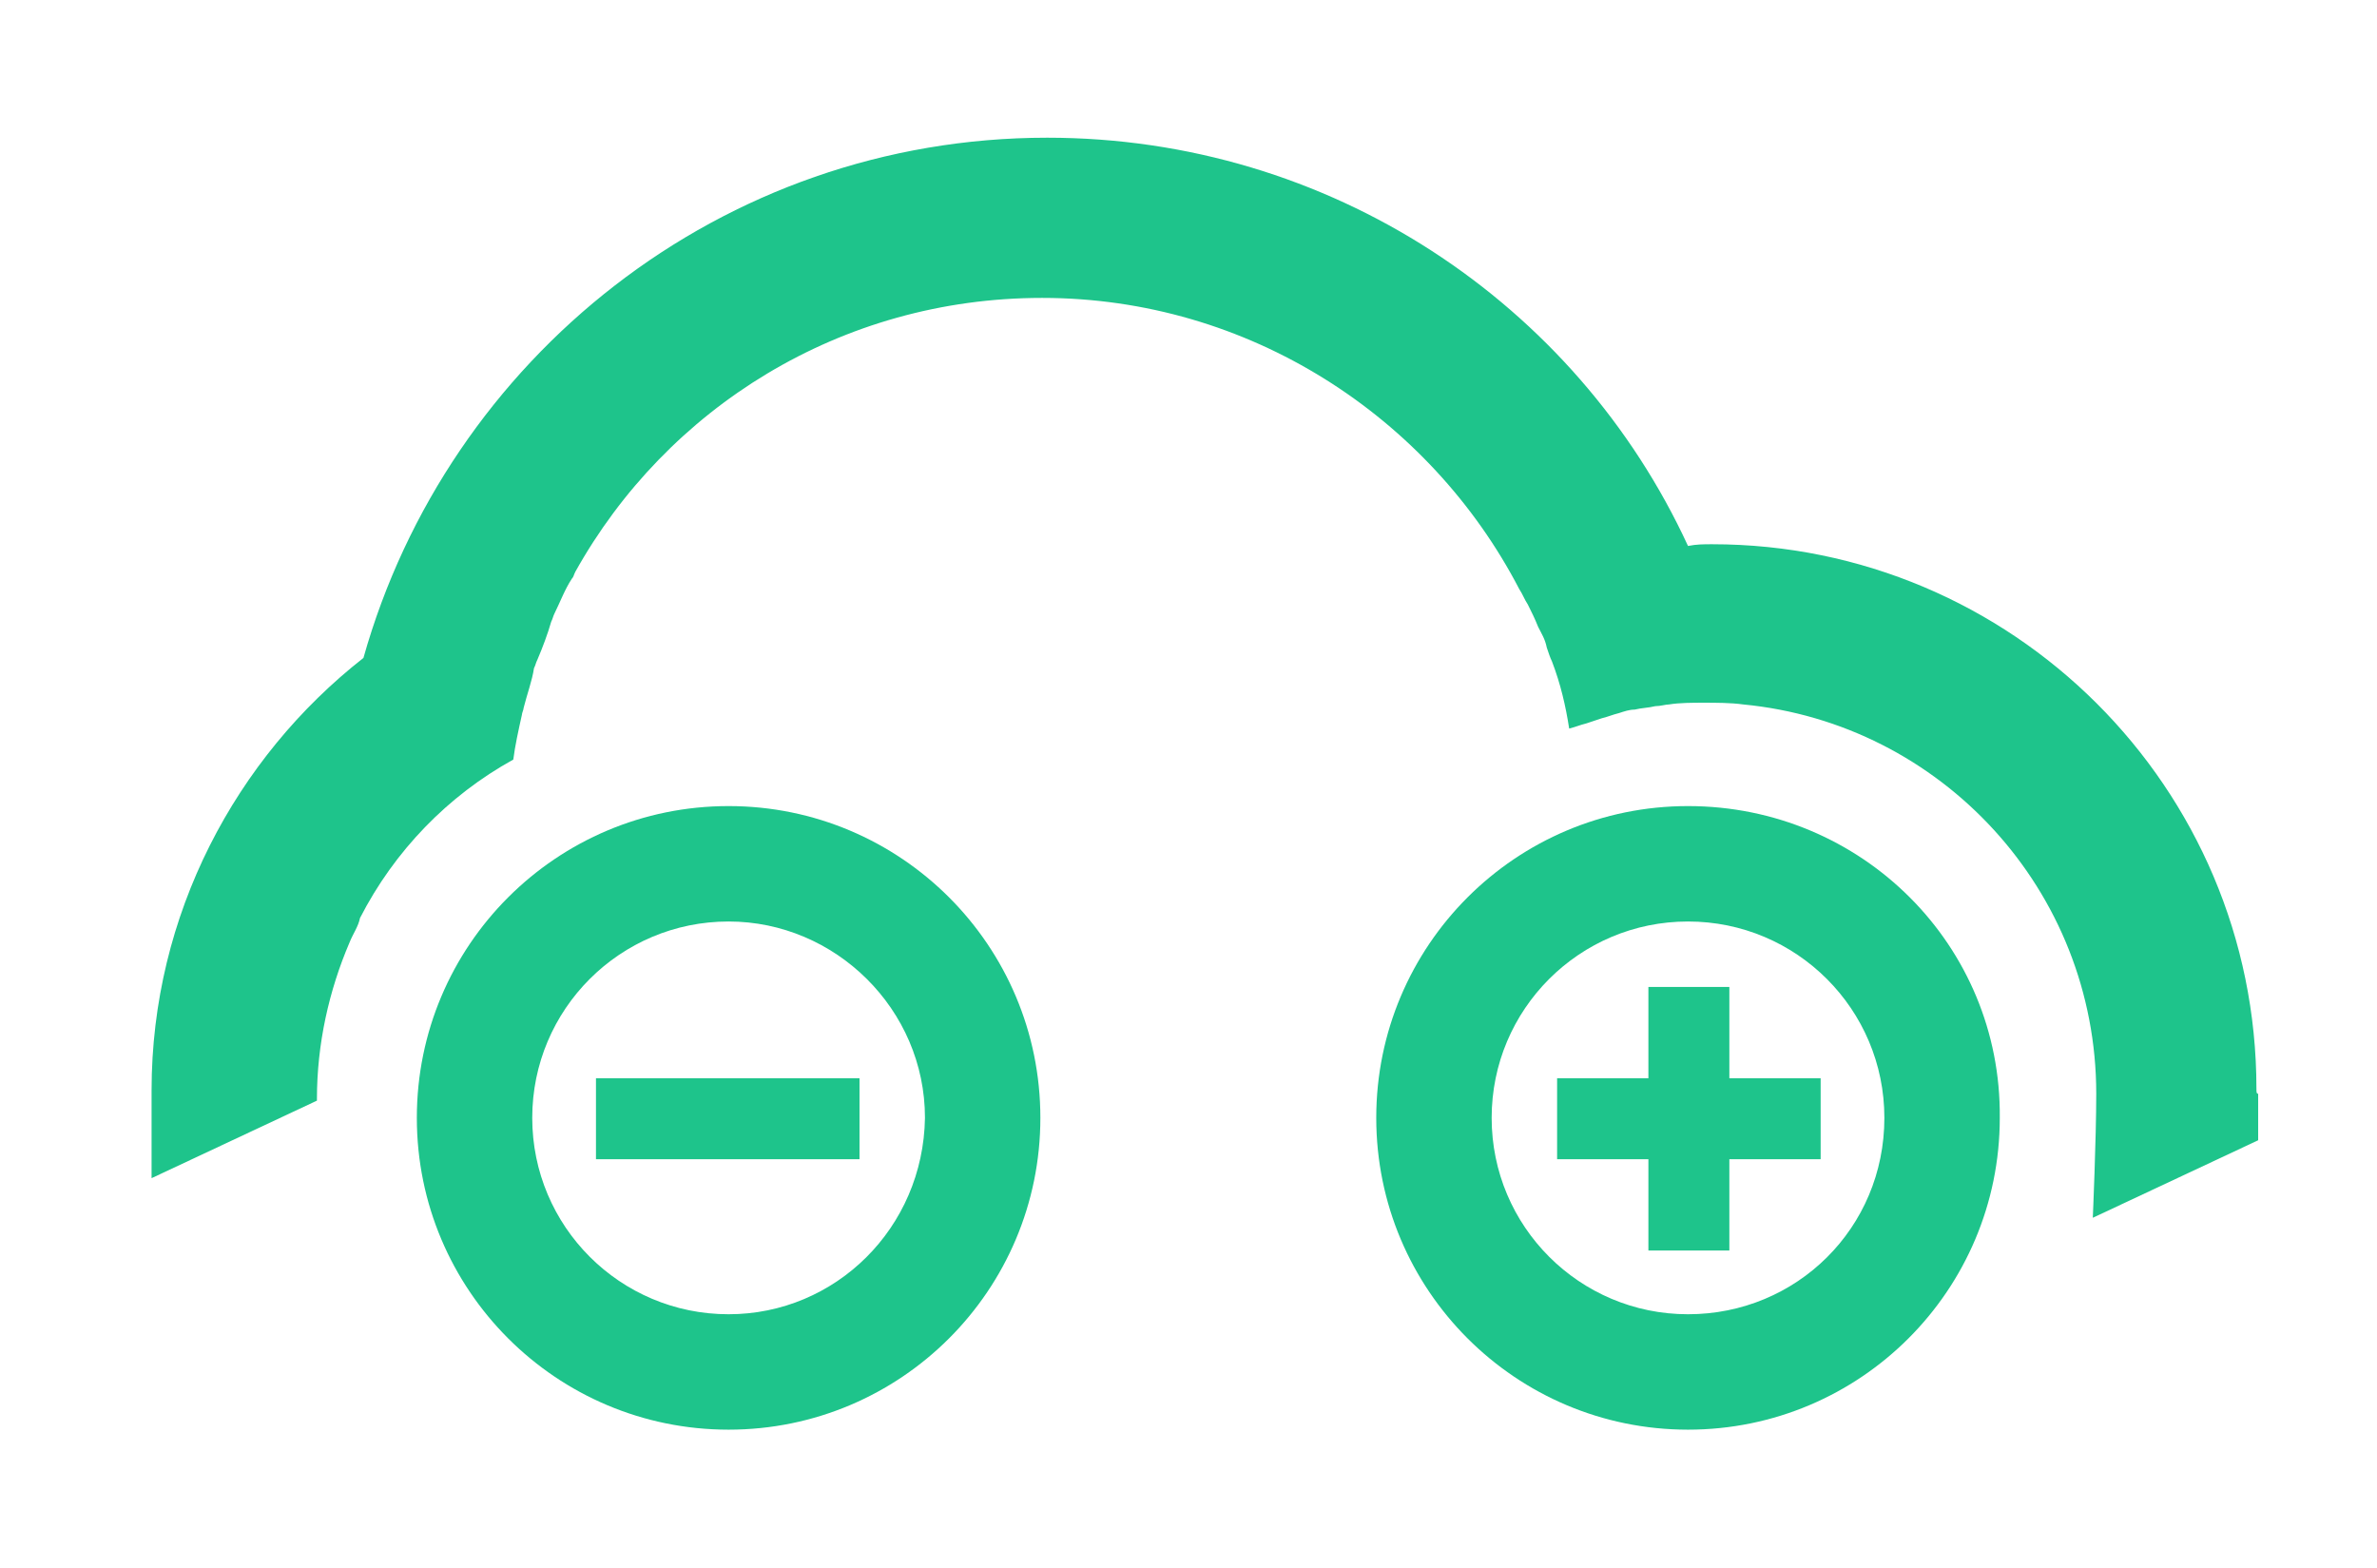
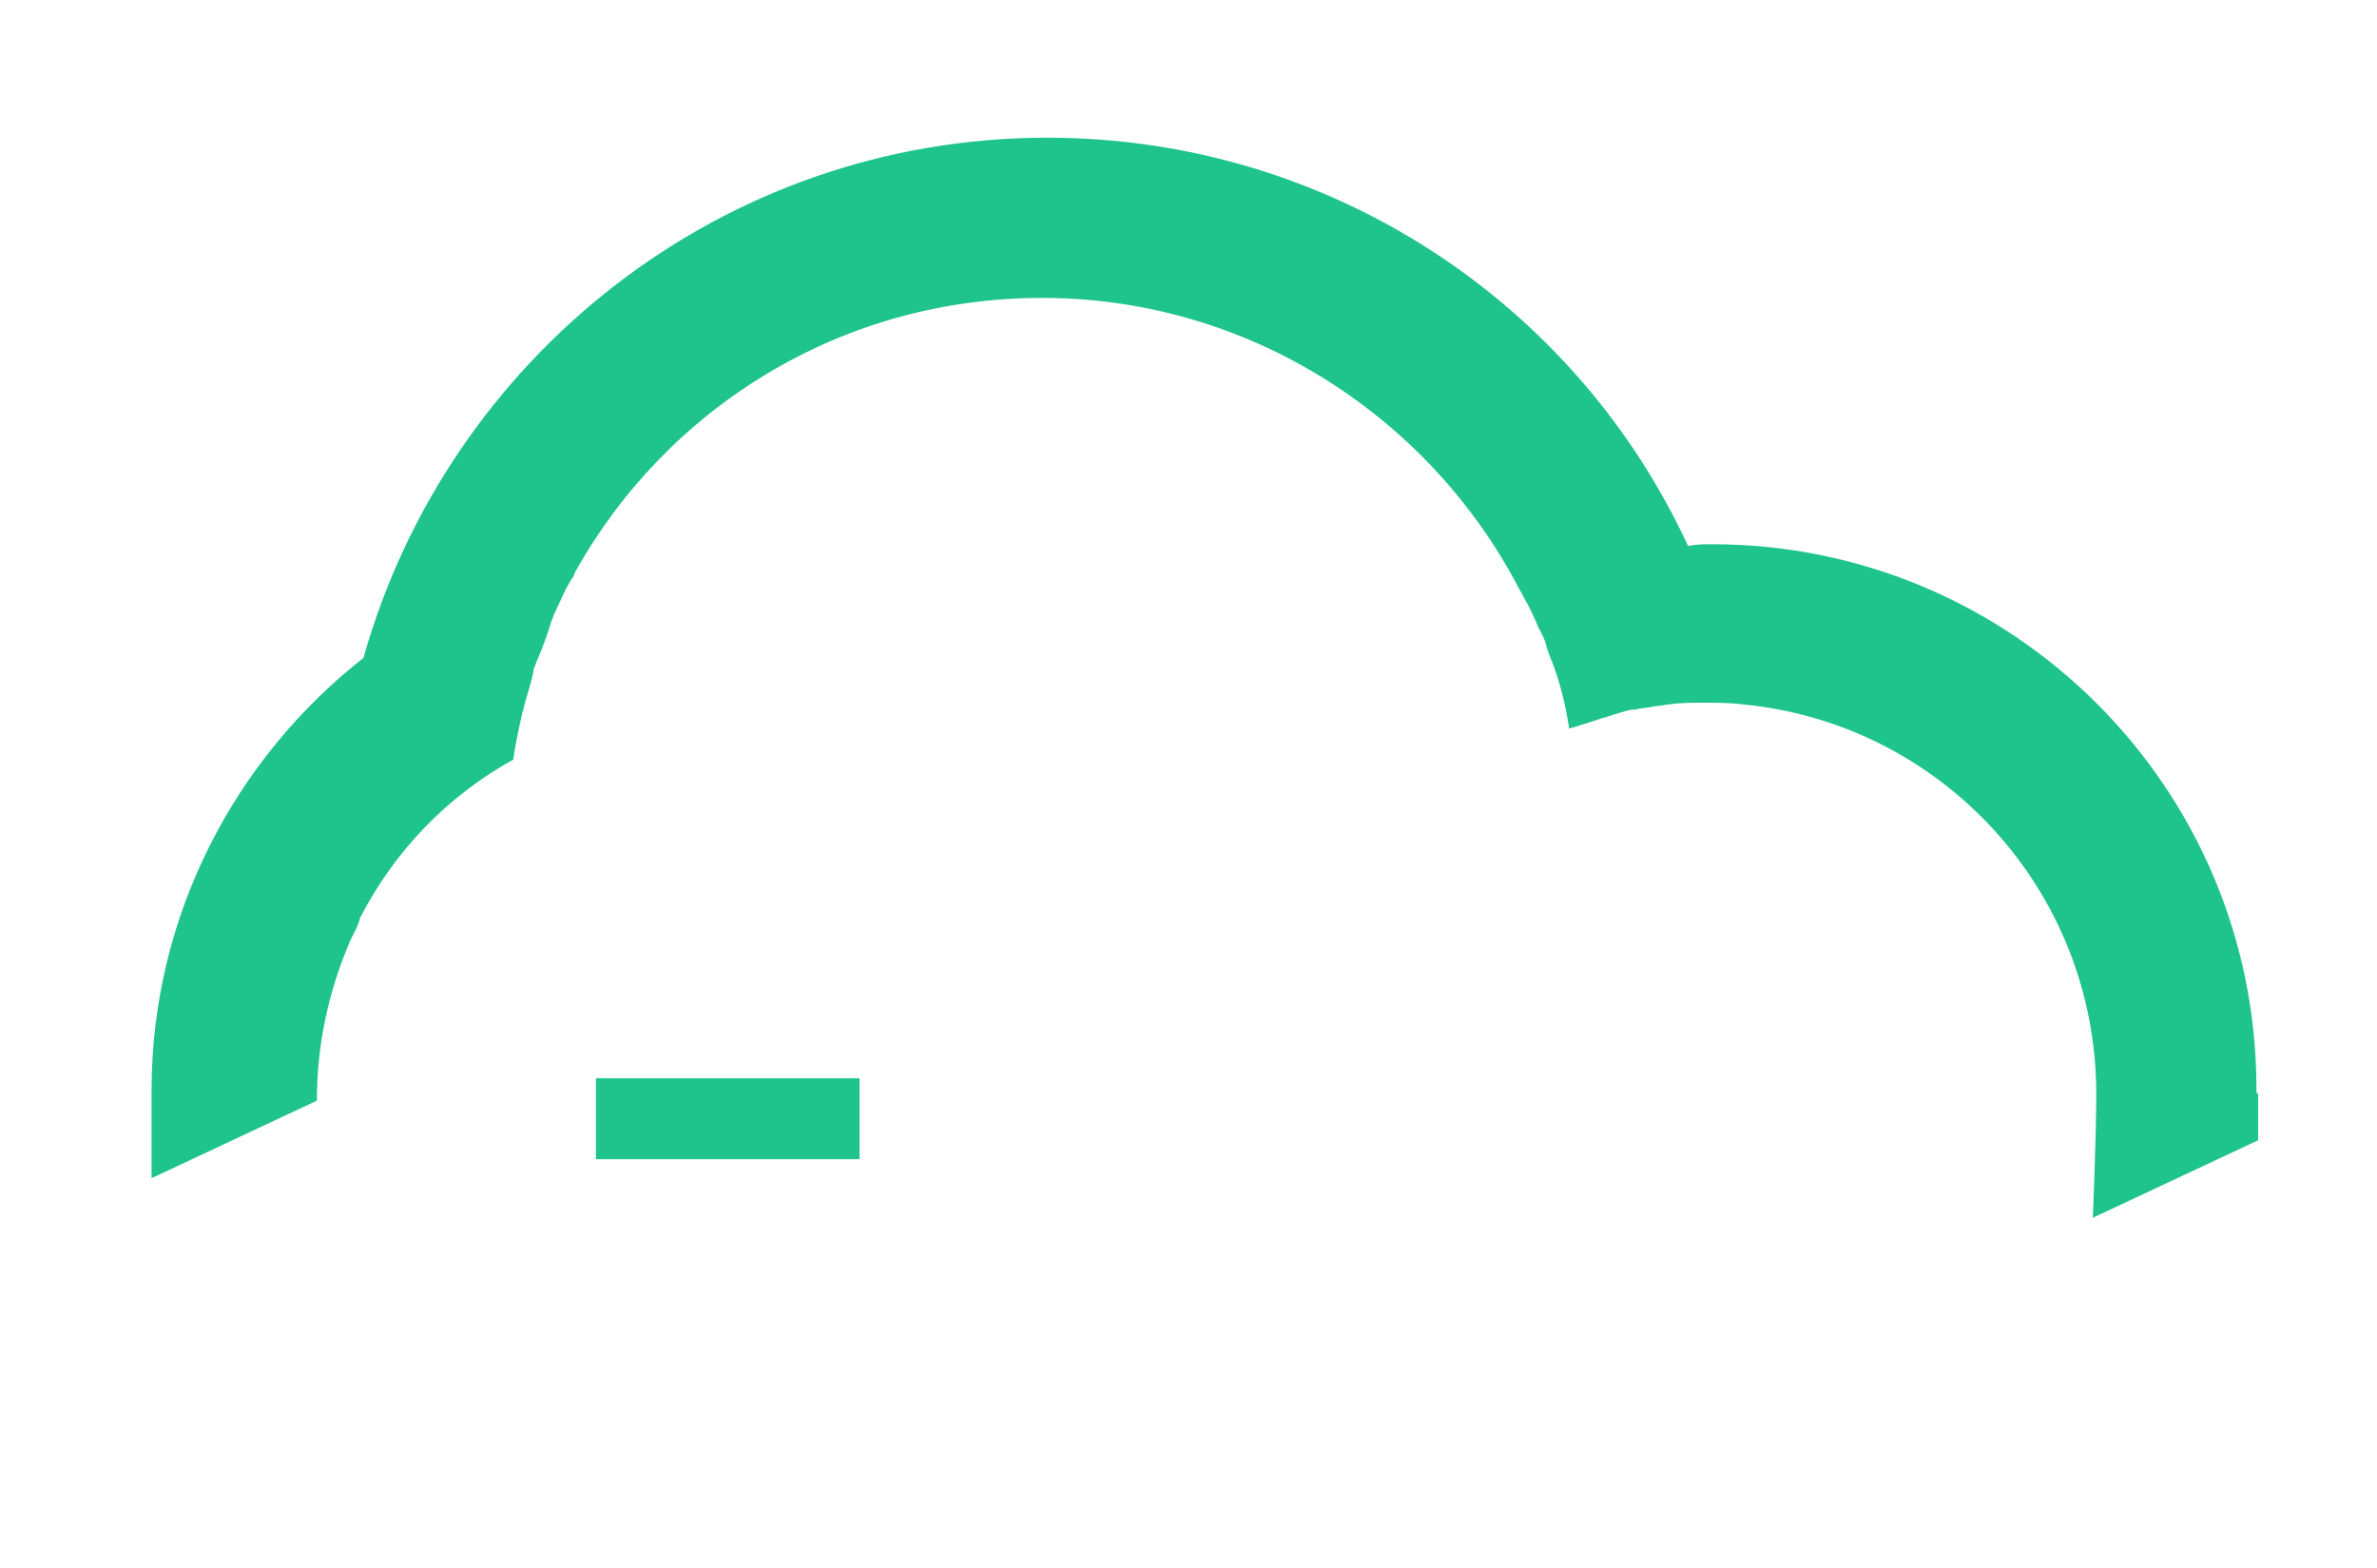
<svg xmlns="http://www.w3.org/2000/svg" viewBox="144 80.706 138 91">
  <path d="M275 143.9c0-17.5-14.2-31.6-31.6-31.6-.5 0-.9 0-1.4.1-6.5-14.1-20.8-23.7-37.2-23.7-18.9 0-34.8 12.8-39.7 30.2-7.4 5.8-12.3 14.9-12.3 25.1v5.1l9.6-4.5v-.1c0-3.2.7-6.3 1.9-9.1.2-.5.5-.9.6-1.4 2-3.9 5.1-7.1 8.9-9.2.1-.8.3-1.7.5-2.6 0-.1.1-.3.1-.4.2-.8.5-1.6.6-2.3.1-.2.1-.3.2-.5.3-.7.6-1.5.8-2.2.1-.2.1-.3.2-.5.3-.6.6-1.4 1-2 .1-.1.1-.2.2-.4 5.3-9.5 15.4-15.9 27.1-15.9 12 0 22.5 6.9 27.7 16.9.2.3.3.6.5.9.2.4.4.8.6 1.3.2.4.4.7.5 1.2.1.3.2.6.3.8.5 1.3.8 2.6 1 3.9.4-.1.6-.2 1-.3l.9-.3c.4-.1.6-.2 1-.3.3-.1.6-.2.9-.2.4-.1.8-.1 1.2-.2.3 0 .6-.1.8-.1.6-.1 1.4-.1 2-.1.7 0 1.6 0 2.3.1 11.5 1.1 20.5 10.8 20.5 22.6 0 2.6-.2 7.2-.2 7.2l9.6-4.5v-2.7c-.1 0-.1-.1-.1-.3" fill="#1ec48b" />
  <g transform="translate(1)" fill="#1ec48b">
    <path d="M184.3 143.3h-6.7v4.7h15.3v-4.7h-6.5z" />
-     <path d="M185.3 127.5c-10 0-18.1 8.1-18.1 18.1s8.1 18.1 18.1 18.1 18.1-8.1 18.1-18.1-8.1-18.1-18.1-18.1m0 29.5c-6.3 0-11.4-5.1-11.4-11.4s5.1-11.4 11.4-11.4c6.2 0 11.4 5.1 11.4 11.4-.1 6.4-5.2 11.4-11.4 11.4" />
    <animateTransform attributeType="xml" attributeName="transform" type="rotate" from="0 185.317 145.616" to="360 185.317 145.616" dur="1.5s" additive="sum" repeatCount="indefinite" />
  </g>
  <g transform="translate(1)" fill="#1ec48b">
-     <path d="M248.7 143.3h-5.3V138h-4.7v5.3h-5.3v4.7h5.3v5.3h4.7V148h5.3z" />
-     <path d="M241 127.5c-10 0-18.1 8.1-18.1 18.1s8.1 18.1 18.1 18.1 18.1-8.1 18.1-18.1c.1-10-8-18.1-18.1-18.1m0 29.5c-6.3 0-11.4-5.1-11.4-11.4s5.1-11.4 11.4-11.4 11.4 5.1 11.4 11.4c0 6.4-5.1 11.4-11.4 11.4" />
    <animateTransform attributeType="xml" attributeName="transform" type="rotate" from="0 241.029 145.592" to="360 241.029 145.592" dur="1.5s" additive="sum" repeatCount="indefinite" />
  </g>
</svg>